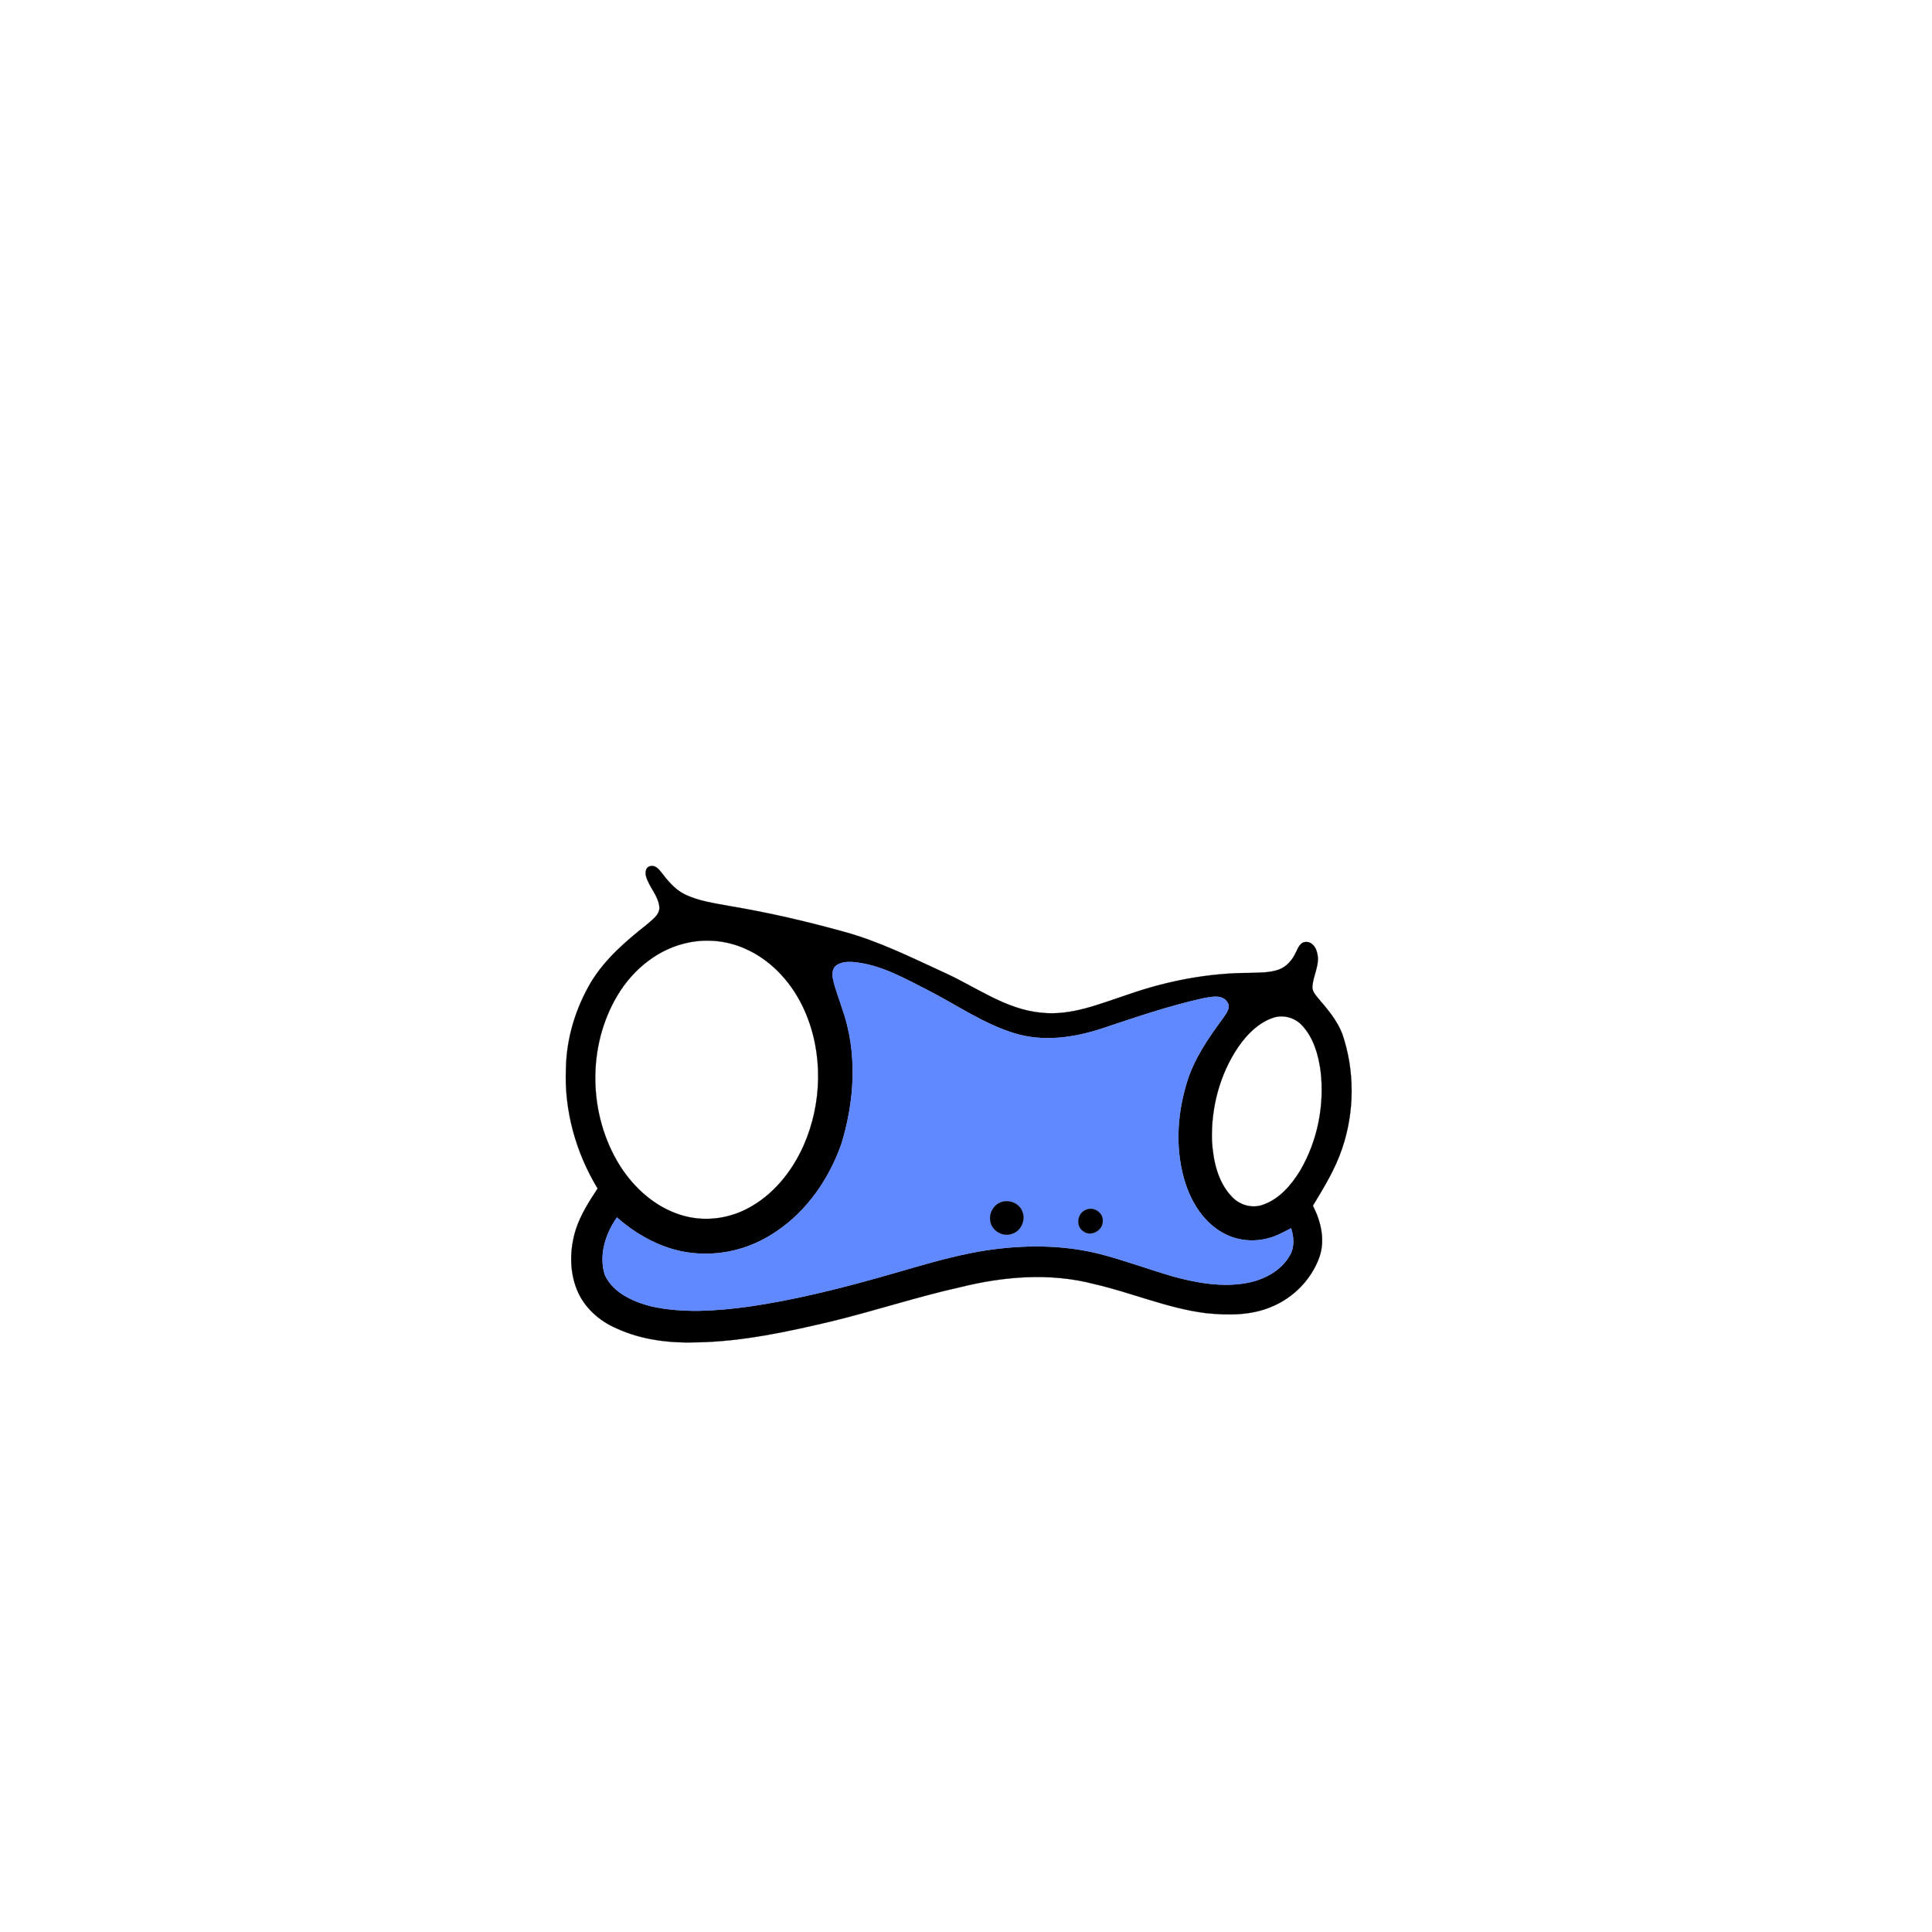
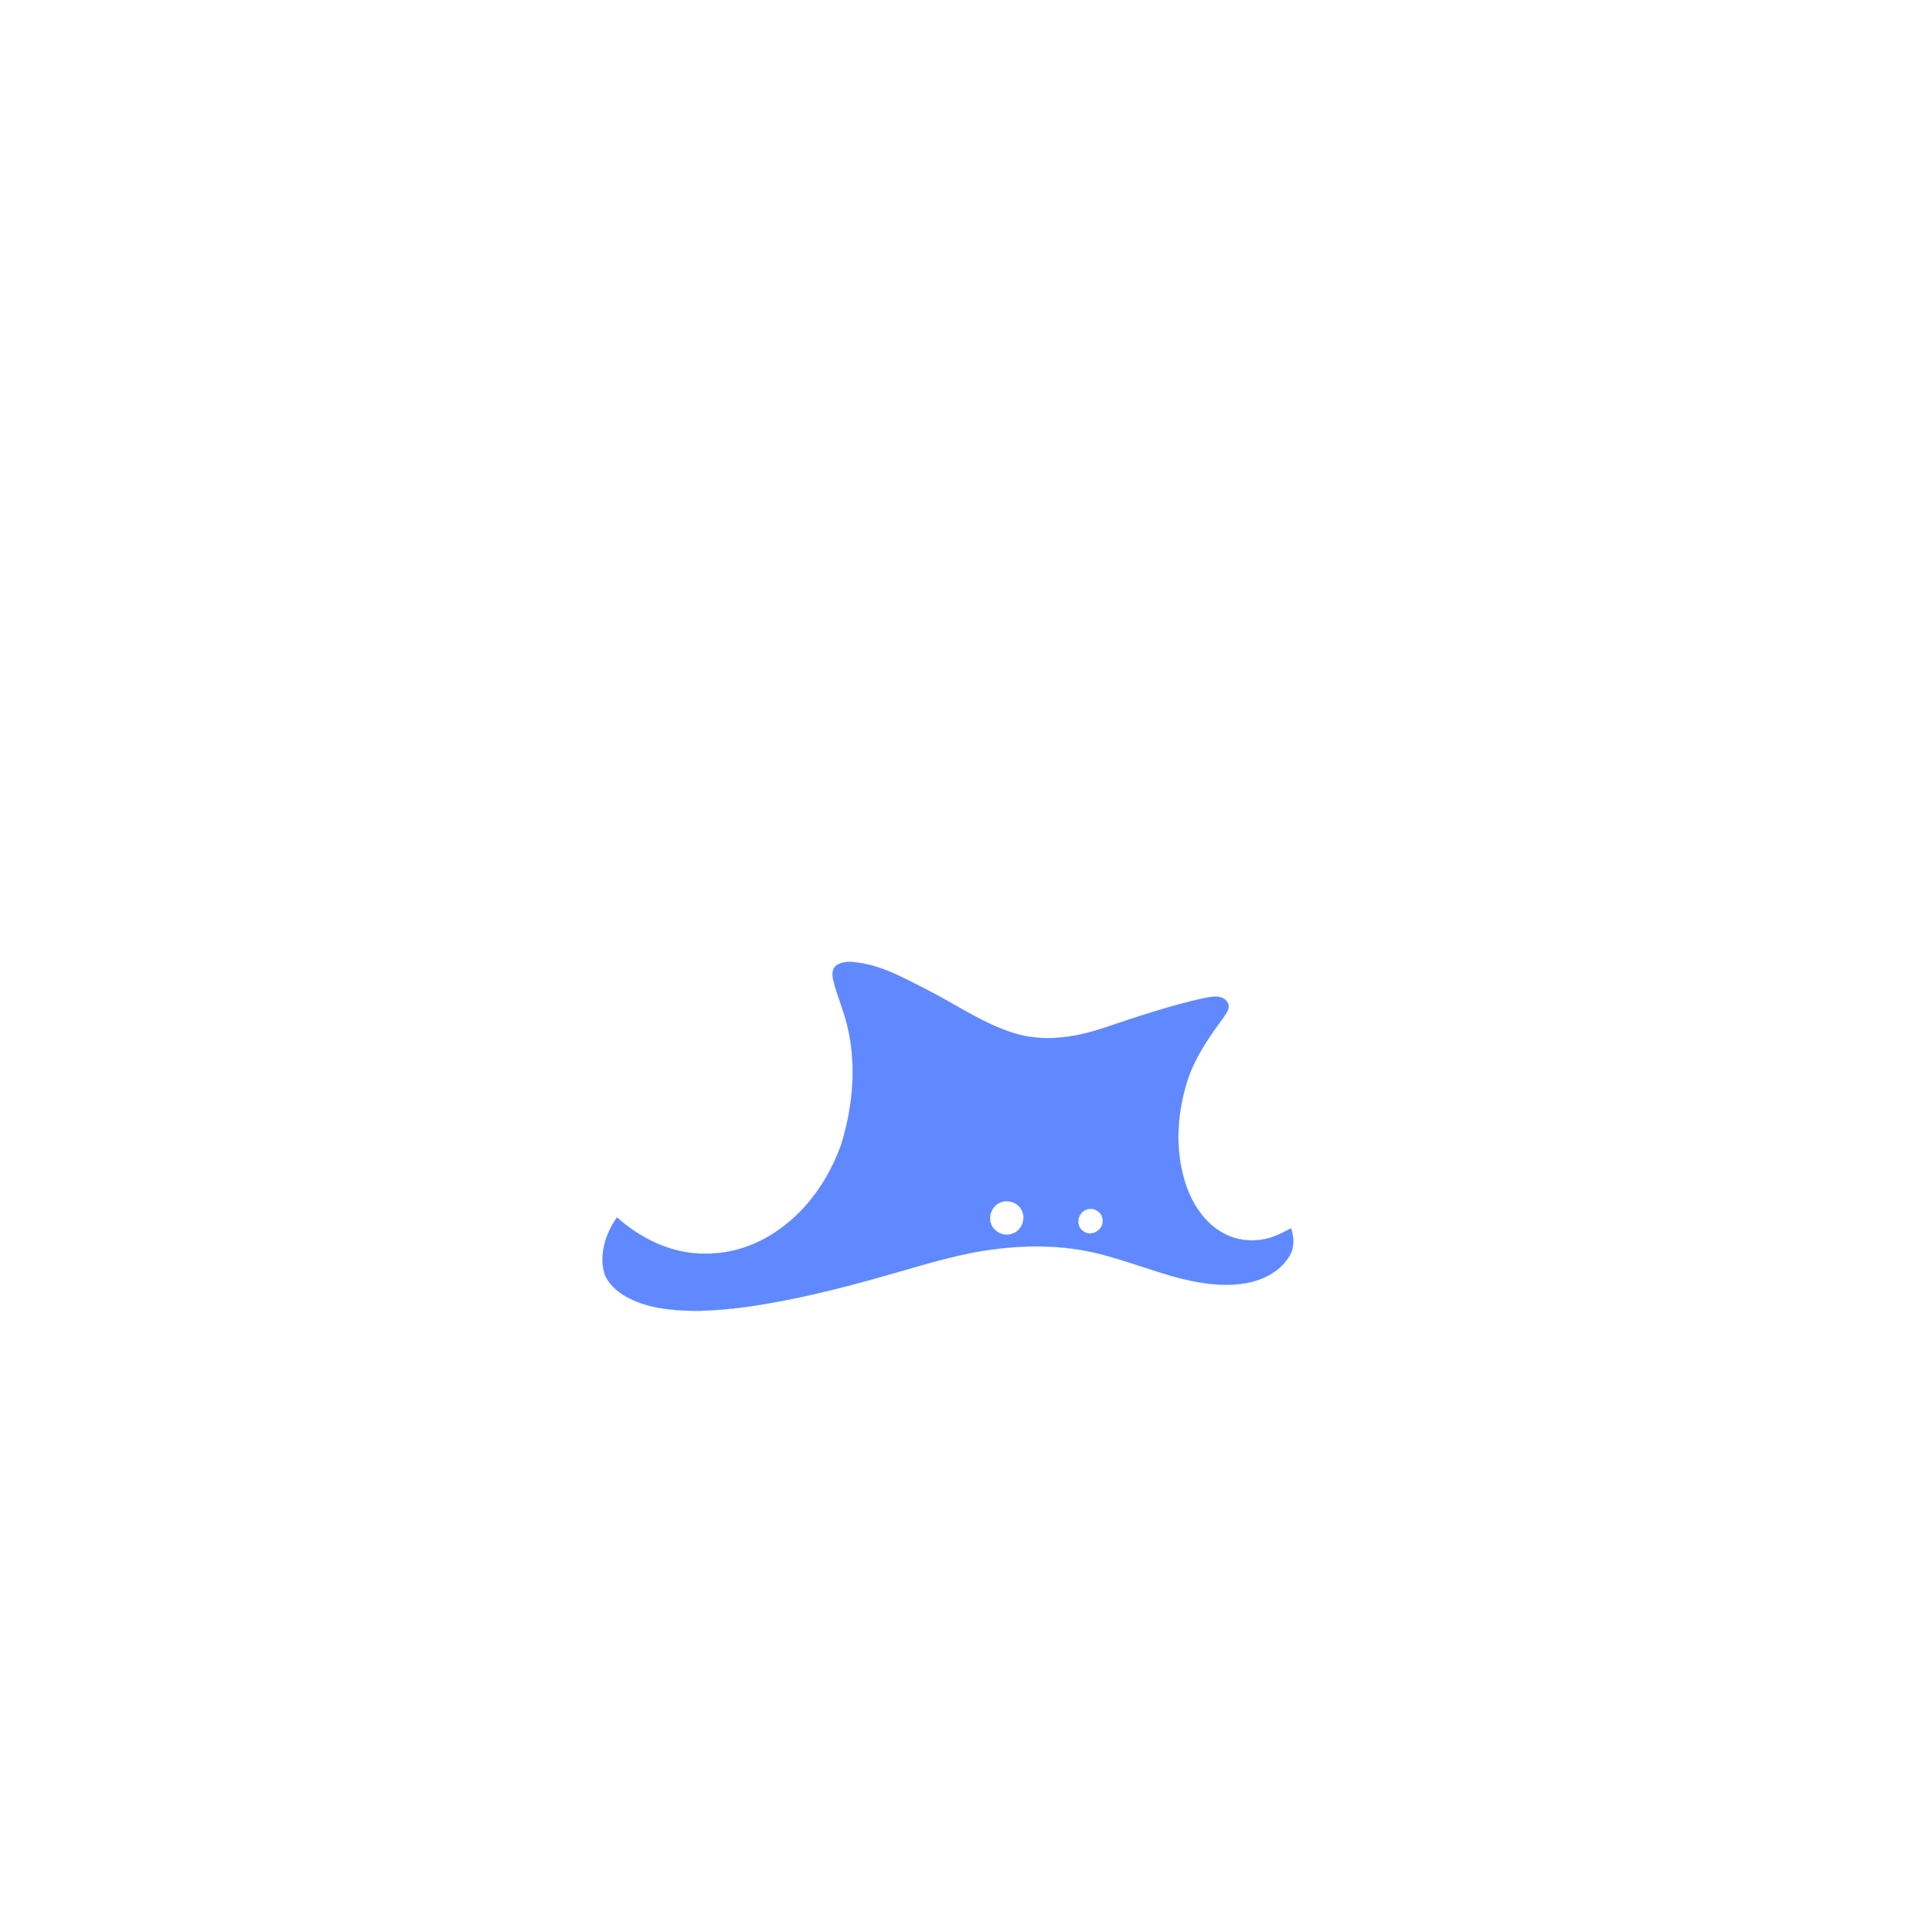
<svg xmlns="http://www.w3.org/2000/svg" width="1000pt" height="1000pt" viewBox="0 0 1000 1000" version="1.1">
-   <path fill="#000000" stroke="#000000" stroke-width="0.094" opacity="1.00" d=" M 336.37 448.37 C 338.62 447.64 340.60 449.33 341.86 451.01 C 345.38 455.47 348.99 460.19 354.21 462.80 C 361.62 466.48 369.95 467.51 377.99 469.03 C 397.76 472.32 417.31 476.87 436.63 482.22 C 455.00 487.20 472.06 495.78 489.29 503.67 C 505.55 511.10 520.63 522.50 538.95 524.18 C 554.52 525.91 569.22 519.57 583.68 514.84 C 604.01 507.71 625.48 503.58 647.06 503.58 C 651.99 503.39 657.07 503.55 661.79 501.90 C 665.96 500.44 668.99 496.82 670.77 492.89 C 671.87 490.69 672.98 487.54 675.96 487.57 C 679.07 487.40 681.14 490.36 681.70 493.11 C 683.45 499.21 679.52 504.94 679.28 510.96 C 679.28 513.25 680.94 515.01 682.28 516.70 C 687.11 522.34 692.07 528.14 694.77 535.16 C 701.26 554.20 701.18 575.35 694.70 594.39 C 691.18 605.00 685.29 614.57 679.54 624.07 C 683.70 632.16 686.04 641.95 682.87 650.80 C 678.75 662.23 669.52 671.66 658.32 676.30 C 647.50 680.97 635.34 680.85 623.84 679.63 C 604.05 677.08 585.59 668.98 566.22 664.58 C 543.55 658.65 519.60 660.63 497.08 666.22 C 474.50 671.24 452.53 678.57 430.05 684.00 C 407.38 689.36 384.42 694.31 361.05 694.79 C 346.86 695.27 332.32 693.62 319.31 687.65 C 310.22 683.81 302.24 676.70 298.56 667.41 C 294.62 657.53 294.90 646.30 298.09 636.25 C 300.60 628.63 304.95 621.81 309.33 615.16 C 298.06 596.58 291.94 574.72 292.94 552.94 C 293.22 537.15 298.05 521.60 306.08 508.06 C 313.33 496.31 323.88 487.15 334.63 478.70 C 337.28 476.25 341.09 473.97 341.33 470.00 C 341.04 463.89 336.15 459.45 334.46 453.81 C 333.86 451.89 334.05 448.97 336.37 448.37 M 356.44 487.84 C 340.98 490.89 327.88 501.52 319.83 514.82 C 303.72 541.39 304.42 576.90 320.75 603.20 C 328.09 614.79 338.93 624.67 352.21 628.81 C 363.51 632.46 376.17 631.16 386.66 625.67 C 400.01 618.81 409.91 606.51 415.94 592.95 C 425.55 571.15 426.19 545.28 416.58 523.36 C 410.54 509.50 399.83 497.28 385.86 491.11 C 376.72 486.96 366.27 485.81 356.44 487.84 M 432.81 499.75 C 430.67 501.45 430.67 504.53 431.22 506.98 C 432.34 512.09 434.34 516.94 435.88 521.93 C 443.99 544.62 442.45 569.84 435.35 592.58 C 429.03 610.24 417.82 626.56 402.17 637.17 C 391.34 644.70 378.25 649.05 365.01 648.89 C 347.99 649.12 331.86 641.27 319.34 630.14 C 313.35 638.59 309.81 649.85 313.11 660.00 C 317.42 669.17 327.56 673.67 336.85 676.10 C 353.46 679.84 370.75 678.55 387.49 676.30 C 410.63 672.94 433.36 667.31 455.84 660.97 C 473.65 656.03 491.28 650.20 509.58 647.30 C 529.30 644.23 549.71 644.12 569.16 649.01 C 582.02 652.31 594.47 656.99 607.22 660.70 C 619.54 664.06 632.59 666.37 645.32 664.06 C 654.21 662.42 663.17 657.76 667.69 649.63 C 670.11 645.38 669.69 640.25 668.27 635.75 C 664.51 637.66 660.80 639.79 656.69 640.86 C 648.58 643.12 639.56 642.13 632.31 637.77 C 623.18 632.48 617.19 623.09 613.83 613.30 C 608.08 596.17 609.05 577.29 614.34 560.18 C 618.09 547.89 625.49 537.22 633.03 526.98 C 634.55 524.62 637.23 521.64 635.29 518.76 C 632.68 514.60 627.20 515.97 623.20 516.61 C 605.19 520.58 587.72 526.58 570.26 532.40 C 555.79 537.16 539.88 539.40 525.07 534.83 C 509.06 529.92 495.19 520.18 480.41 512.60 C 468.80 506.74 457.19 500.03 444.11 498.26 C 440.35 497.72 436.07 497.44 432.81 499.75 M 659.44 526.63 C 651.57 529.11 645.50 535.28 640.91 541.92 C 631.31 556.08 626.78 573.43 627.29 590.47 C 627.93 600.71 630.23 611.72 637.56 619.38 C 641.51 623.70 647.92 625.61 653.51 623.66 C 662.10 620.75 668.33 613.48 672.93 605.97 C 682.04 590.46 685.67 571.86 683.51 554.03 C 682.33 545.76 679.89 537.19 674.10 530.91 C 670.50 526.89 664.64 525.07 659.44 526.63 Z" />
  <path fill="#6089ff" stroke="#6089ff" stroke-width="0.094" opacity="1.00" d=" M 432.81 499.75 C 436.07 497.44 440.35 497.72 444.11 498.26 C 457.19 500.03 468.80 506.74 480.41 512.60 C 495.19 520.18 509.06 529.92 525.07 534.83 C 539.88 539.40 555.79 537.16 570.26 532.40 C 587.72 526.58 605.19 520.58 623.20 516.61 C 627.20 515.97 632.68 514.60 635.29 518.76 C 637.23 521.64 634.55 524.62 633.03 526.98 C 625.49 537.22 618.09 547.89 614.34 560.18 C 609.05 577.29 608.08 596.17 613.83 613.30 C 617.19 623.09 623.18 632.48 632.31 637.77 C 639.56 642.13 648.58 643.12 656.69 640.86 C 660.80 639.79 664.51 637.66 668.27 635.75 C 669.69 640.25 670.11 645.38 667.69 649.63 C 663.17 657.76 654.21 662.42 645.32 664.06 C 632.59 666.37 619.54 664.06 607.22 660.70 C 594.47 656.99 582.02 652.31 569.16 649.01 C 549.71 644.12 529.30 644.23 509.58 647.30 C 491.28 650.20 473.65 656.03 455.84 660.97 C 433.36 667.31 410.63 672.94 387.49 676.30 C 370.75 678.55 353.46 679.84 336.85 676.10 C 327.56 673.67 317.42 669.17 313.11 660.00 C 309.81 649.85 313.35 638.59 319.34 630.14 C 331.86 641.27 347.99 649.12 365.01 648.89 C 378.25 649.05 391.34 644.70 402.17 637.17 C 417.82 626.56 429.03 610.24 435.35 592.58 C 442.45 569.84 443.99 544.62 435.88 521.93 C 434.34 516.94 432.34 512.09 431.22 506.98 C 430.67 504.53 430.67 501.45 432.81 499.75 M 518.29 622.20 C 514.37 623.52 511.84 627.86 512.56 631.93 C 513.22 636.95 519.07 640.47 523.82 638.60 C 528.59 637.21 531.10 631.21 529.03 626.77 C 527.36 622.76 522.32 620.77 518.29 622.20 M 562.27 626.12 C 557.69 627.68 556.54 634.58 560.70 637.28 C 564.66 640.38 570.95 636.85 570.78 631.97 C 571.03 627.69 566.16 624.43 562.27 626.12 Z" />
-   <path fill="#000000" stroke="#000000" stroke-width="0.094" opacity="1.00" d=" M 518.29 622.20 C 522.32 620.77 527.36 622.76 529.03 626.77 C 531.10 631.21 528.59 637.21 523.82 638.60 C 519.07 640.47 513.22 636.95 512.56 631.93 C 511.84 627.86 514.37 623.52 518.29 622.20 Z" />
-   <path fill="#000000" stroke="#000000" stroke-width="0.094" opacity="1.00" d=" M 562.27 626.12 C 566.16 624.43 571.03 627.69 570.78 631.97 C 570.95 636.85 564.66 640.38 560.70 637.28 C 556.54 634.58 557.69 627.68 562.27 626.12 Z" />
</svg>